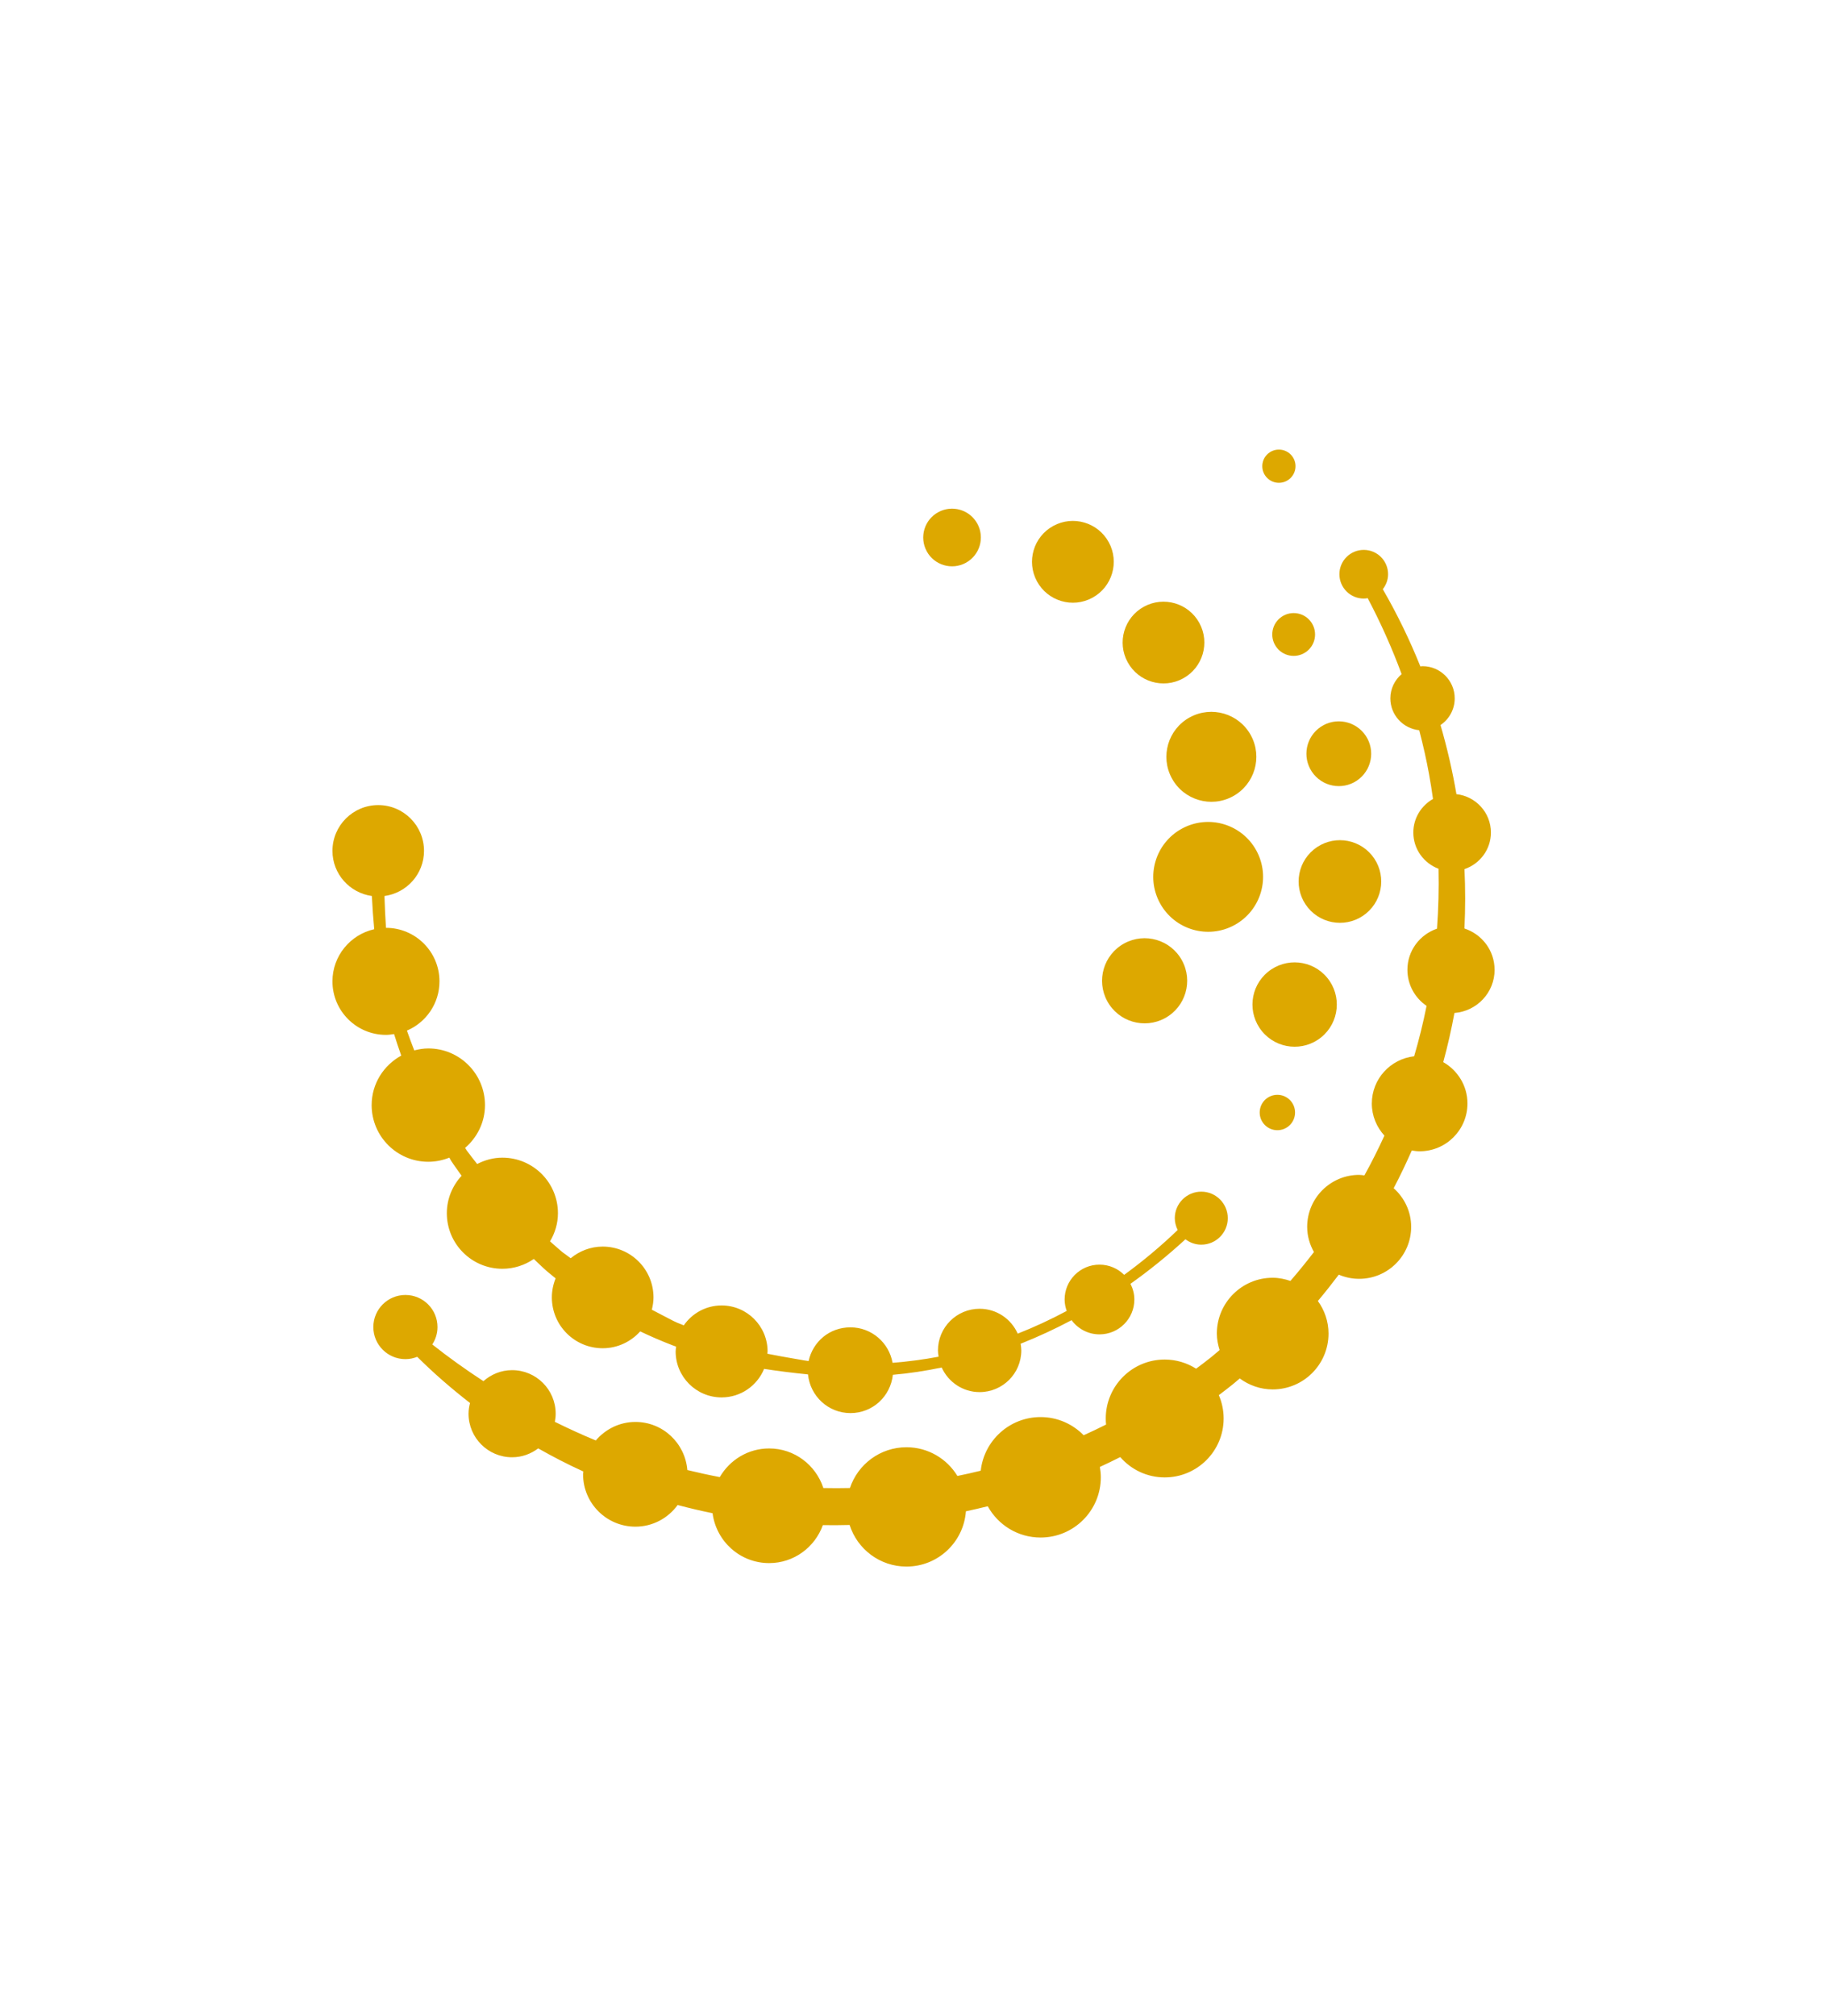
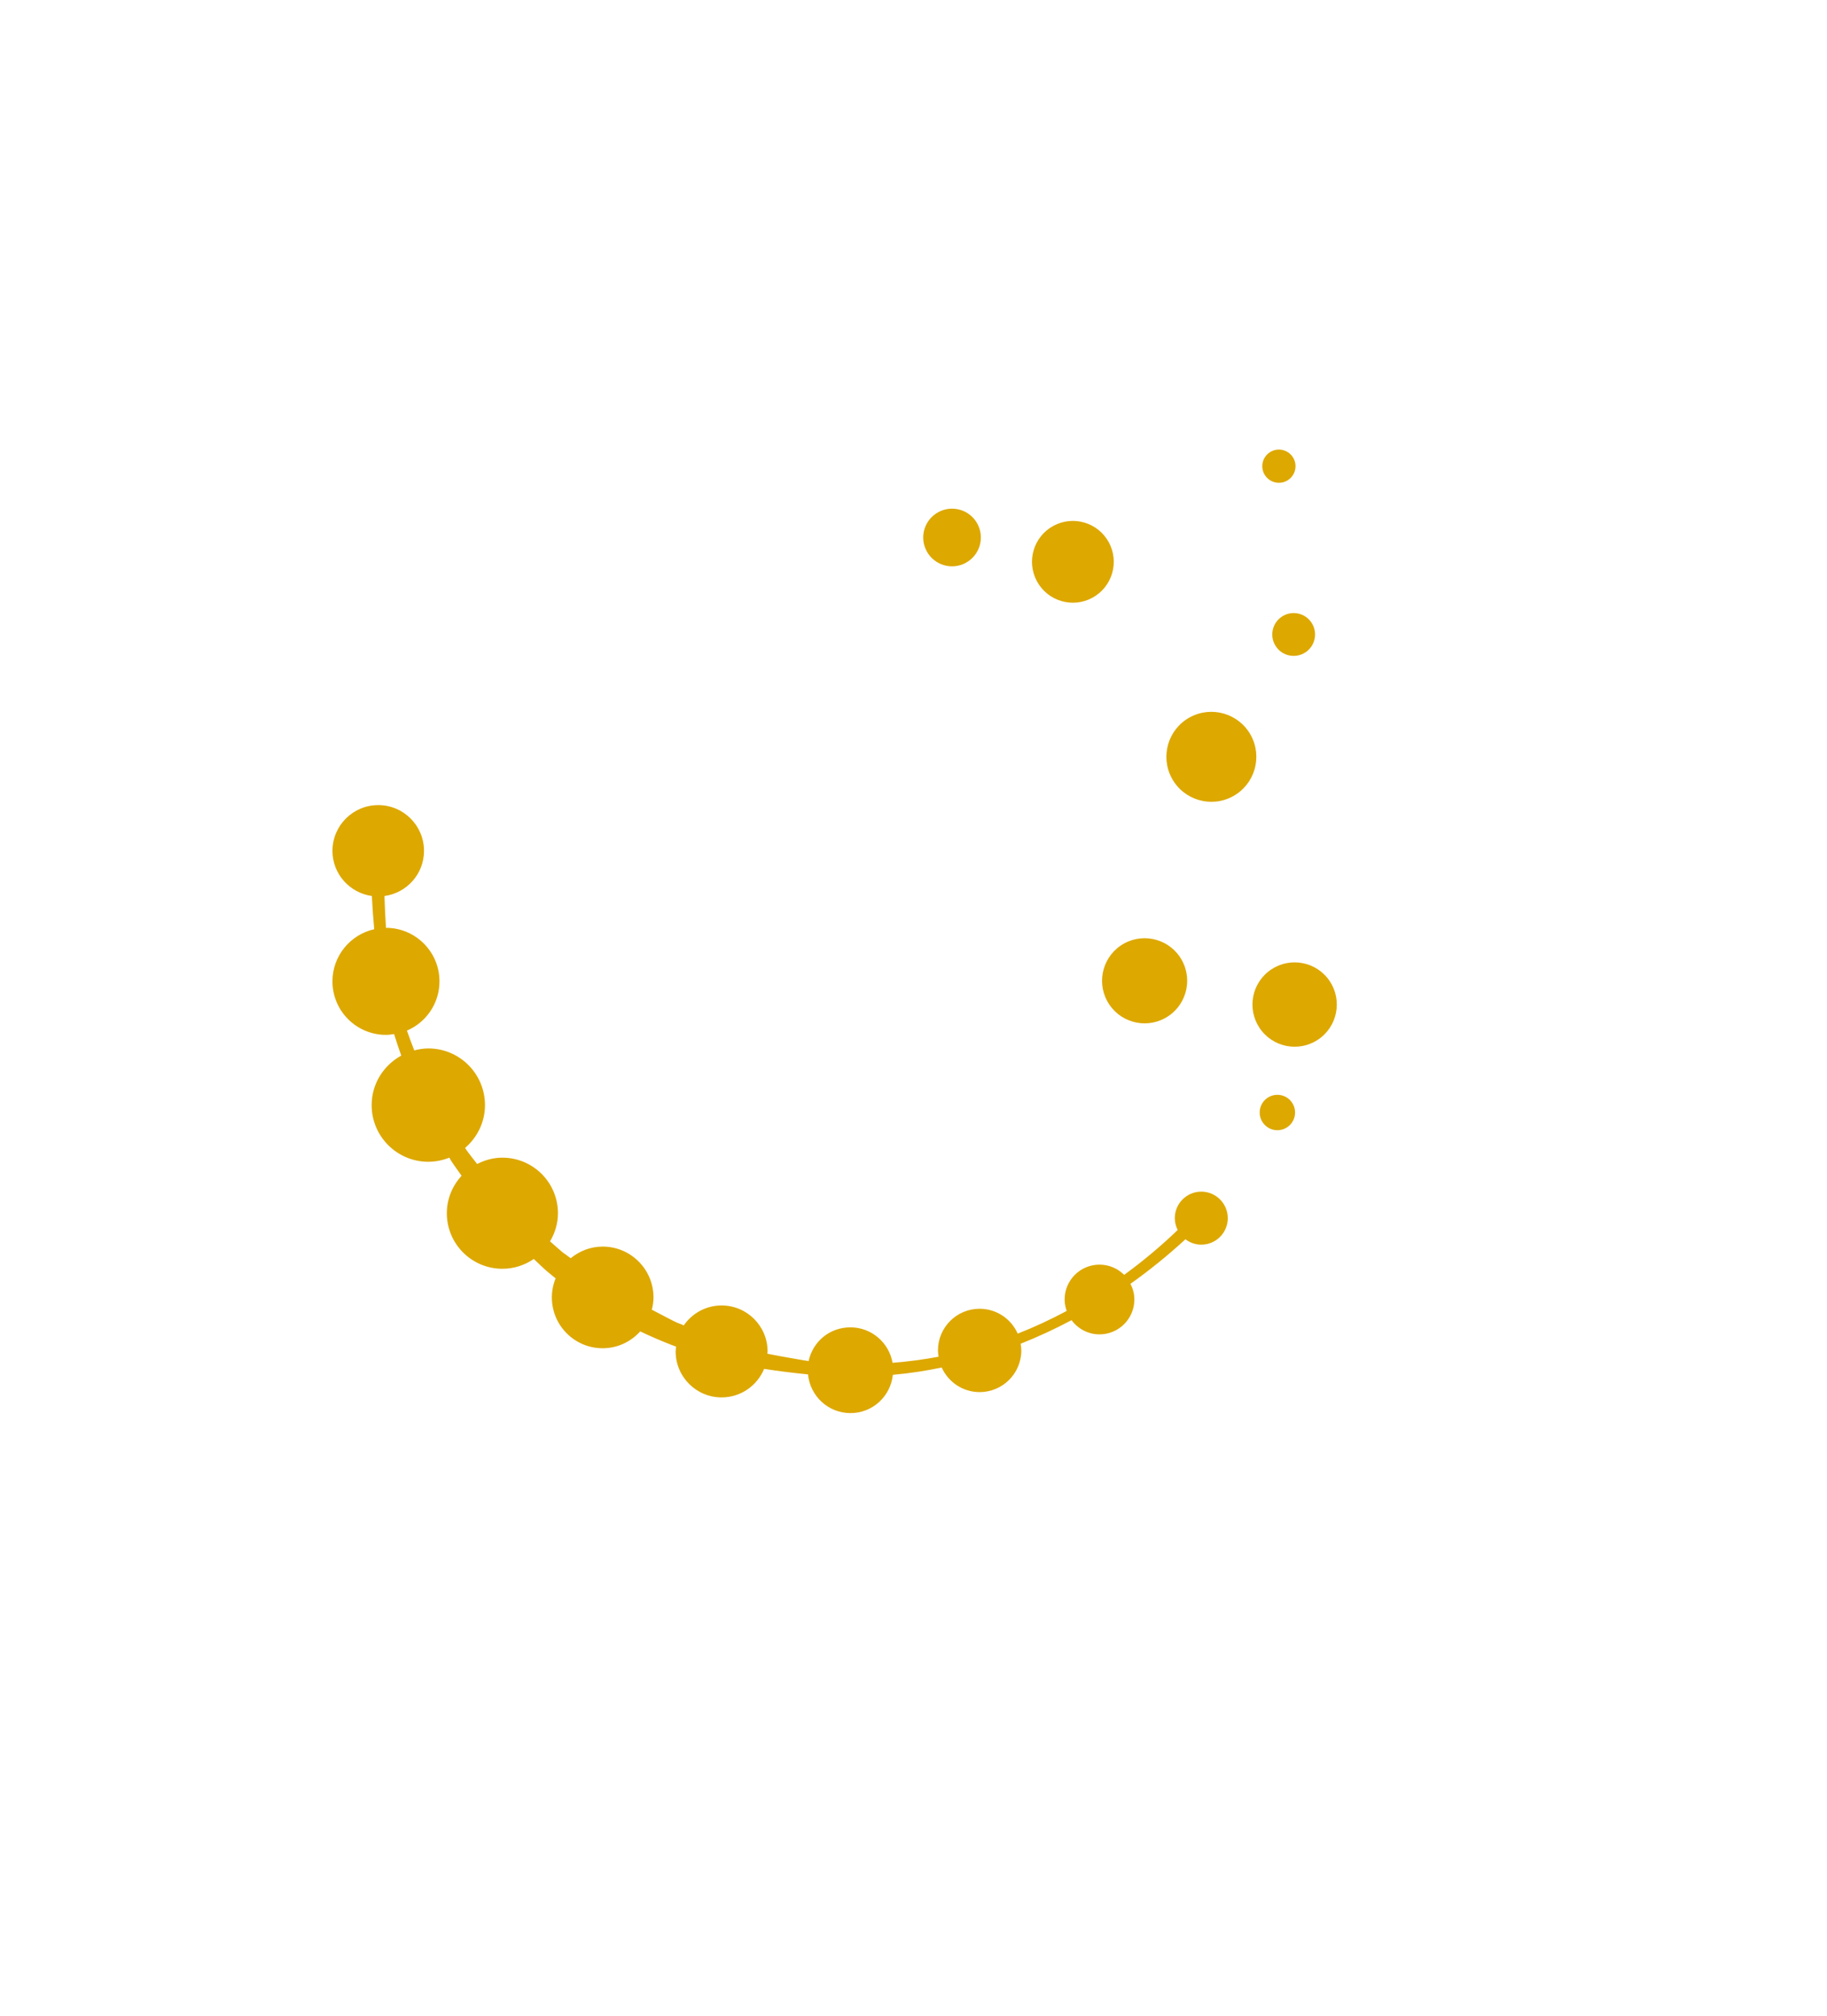
<svg xmlns="http://www.w3.org/2000/svg" id="a" viewBox="0 0 1920 2118.34">
  <defs>
    <style>.b{fill:#dda800;}</style>
  </defs>
-   <path class="b" d="M1570.65,1018.89c0-20.33-13.34-37.37-31.67-43.35,1.02-20.79,1.02-41.61,.04-62.38,16.1-5.45,27.78-20.52,27.78-38.46,0-20.96-15.89-38.03-36.24-40.32-4.17-24.51-9.8-48.74-16.71-72.59,9-6.08,14.91-16.37,14.91-28.04,0-18.66-15.14-33.82-33.82-33.82-.78,0-1.51,.18-2.28,.23-11.24-27.96-24.41-55.09-39.48-81.11,3.42-4.35,5.55-9.77,5.55-15.74,0-14.12-11.44-25.56-25.56-25.56s-25.58,11.44-25.58,25.56,11.44,25.58,25.58,25.58c1.42,0,2.79-.19,4.15-.42,13.63,25.81,25.56,52.48,35.64,79.79-7.18,6.2-11.83,15.26-11.83,25.49,0,17.49,13.32,31.7,30.33,33.47,4.01,15.37,7.58,30.86,10.38,46.49,1.57,8.54,2.9,17.12,4.1,25.72-12.29,7.03-20.67,20.11-20.67,35.27,0,17.46,11.04,32.24,26.47,38.06,.47,21.01-.06,42.03-1.59,62.97-18.04,6.15-31.09,23.05-31.09,43.17,0,15.78,7.99,29.7,20.13,37.94-3.57,17.84-7.93,35.5-13.06,52.94-25,2.89-44.48,23.87-44.48,49.66,0,13.04,5.09,24.81,13.24,33.73-6.51,14.18-13.48,28.14-21.04,41.79-1.84-.19-3.62-.56-5.51-.56-30.17,0-54.62,24.47-54.62,54.64,0,9.64,2.71,18.56,7.1,26.43-7.97,10.34-16.15,20.5-24.72,30.34-5.89-1.98-12.08-3.31-18.63-3.31-32.41,0-58.68,26.27-58.68,58.66,0,6.07,1.19,11.81,2.9,17.32-3.14,2.62-6.21,5.32-9.4,7.88-5,4.01-10.16,7.82-15.28,11.68-9.57-6.05-20.87-9.61-33.03-9.61-34.21,0-61.94,27.73-61.94,61.94,0,2.15,.11,4.27,.33,6.37-7.77,3.91-15.62,7.65-23.55,11.23-11.5-11.77-27.52-19.1-45.26-19.1-32.6,0-59.44,24.67-62.9,56.35-8.14,2-16.31,3.84-24.52,5.51-11-18.06-30.82-30.16-53.51-30.16-27.67,0-51.11,17.95-59.43,42.83-9.31,.21-18.61,.22-27.92,.02-7.89-24.08-30.28-41.59-56.99-41.59-22.23,0-41.44,12.18-51.88,30.1-11.43-2.16-22.78-4.66-34.08-7.41-2.33-28.25-25.71-50.53-54.56-50.53-16.74,0-31.56,7.65-41.65,19.45-14.55-5.99-28.87-12.59-43.02-19.56,.53-2.78,.86-5.62,.86-8.55,0-25.28-20.5-45.77-45.78-45.77-11.6,0-22.08,4.46-30.15,11.57-18.42-12.02-36.39-24.81-53.73-38.55,3.43-5.28,5.46-11.54,5.46-18.29,0-18.62-15.09-33.71-33.7-33.71s-33.72,15.09-33.72,33.71,15.09,33.7,33.72,33.7c4.39,0,8.56-.9,12.41-2.43,17.4,17.29,35.99,33.43,55.48,48.52-.92,3.62-1.56,7.35-1.56,11.25,0,25.29,20.51,45.78,45.78,45.78,10.34,0,19.77-3.56,27.43-9.33,15.24,8.63,30.8,16.71,46.77,23.96,.22,.1,.45,.19,.68,.29-.05,1.01-.3,1.96-.3,2.98,0,30.38,24.63,55.01,55.01,55.01,18.29,0,34.38-9.02,44.38-22.75,12.14,3.22,24.37,6.12,36.69,8.61,3.88,29.53,28.88,52.41,59.46,52.41,26.08,0,48.08-16.69,56.45-39.89,9.38,.14,18.75,.08,28.13-.16,8.05,25.33,31.75,43.7,59.75,43.7,33.07,0,60.08-25.62,62.45-58.08,7.69-1.63,15.34-3.39,22.97-5.29,10.76,19.59,31.58,32.87,55.51,32.87,34.95,0,63.3-28.33,63.3-63.3,0-3.72-.39-7.34-1-10.89,7.2-3.32,14.34-6.75,21.42-10.34,11.36,13.06,28.05,21.35,46.71,21.35,34.21,0,61.94-27.73,61.94-61.92,0-8.71-1.82-17-5.06-24.52,4.78-3.66,9.61-7.25,14.28-11.04,2.63-2.1,5.13-4.35,7.72-6.49,9.72,7.15,21.62,11.51,34.62,11.51,32.4,0,58.66-26.26,58.66-58.68,0-12.81-4.22-24.57-11.19-34.22,7.59-9.01,14.88-18.26,21.98-27.67,6.58,2.81,13.82,4.38,21.43,4.38,30.17,0,54.63-24.45,54.63-54.62,0-16.19-7.18-30.59-18.37-40.59,6.82-12.98,13.1-26.22,19.04-39.62,2.7,.45,5.43,.83,8.25,.83,27.75,0,50.24-22.48,50.24-50.23,0-18.68-10.31-34.79-25.44-43.45,4.64-17.05,8.56-34.27,11.76-51.64,23.59-1.86,42.22-21.37,42.22-45.45Z" />
  <path class="b" d="M1343.99,507.27c9.63,0,17.46-7.81,17.46-17.46s-7.82-17.44-17.46-17.44-17.45,7.81-17.45,17.44,7.81,17.46,17.45,17.46Z" />
  <path class="b" d="M390.56,1161.1c0,32.89,26.66,59.54,59.54,59.54,7.83,0,15.26-1.6,22.11-4.35,.69,1.14,1.28,2.34,1.98,3.47,3.46,5.31,7.27,10.37,10.9,15.56-9.55,10.39-15.52,24.14-15.52,39.37,0,32.23,26.14,58.37,58.37,58.37,12.27,0,23.63-3.83,33.03-10.3,4.57,4.26,8.98,8.69,13.7,12.8,3.02,2.59,6.14,5.06,9.23,7.56-2.51,6.2-3.96,12.94-3.96,20.03,0,29.49,23.91,53.4,53.41,53.4,15.7,0,29.68-6.9,39.45-17.69,11.22,5.34,22.64,10.26,34.21,14.71,1.17,.45,2.36,.82,3.53,1.26-.18,1.69-.51,3.33-.51,5.07,0,26.67,21.64,48.31,48.31,48.31,20.18,0,37.43-12.4,44.66-29.98,15.35,2.41,30.75,4.27,46.13,5.81,2.24,22.79,21.24,40.65,44.62,40.65s42.13-17.65,44.56-40.24c17.27-1.46,34.39-4.14,51.33-7.65,6.87,15.2,22.09,25.83,39.85,25.83,24.2,0,43.8-19.6,43.8-43.78,0-2.41-.33-4.73-.71-7.03,18.29-7.26,36.15-15.54,53.53-24.76,6.68,9,17.29,14.91,29.35,14.91,20.23,0,36.64-16.4,36.64-36.64,0-5.97-1.56-11.52-4.09-16.49,20.22-14.35,39.52-29.99,57.76-46.78,4.66,3.51,10.39,5.66,16.67,5.66,15.37,0,27.84-12.47,27.84-27.84s-12.47-27.86-27.84-27.86-27.84,12.47-27.84,27.86c0,4.48,1.16,8.66,3.04,12.42-17.64,16.95-36.45,32.72-56.27,47.14-6.63-6.63-15.79-10.73-25.91-10.73-20.24,0-36.64,16.4-36.64,36.64,0,4.23,.86,8.23,2.18,12.01-16.7,8.94-33.88,16.91-51.48,23.86-6.79-15.39-22.13-26.15-40.04-26.15-24.18,0-43.78,19.61-43.78,43.8,0,2.25,.33,4.41,.66,6.57-16,3.04-32.15,5.15-48.36,6.42-3.71-21.15-22.06-37.26-44.26-37.26s-39.54,15.17-43.97,35.41c-3.45-.45-6.89-1.01-10.32-1.67l-18.25-3.2-14.8-2.82c.04-.81,.25-1.59,.25-2.41,0-26.67-21.64-48.31-48.31-48.31-16.49,0-31.02,8.3-39.74,20.92l-2.52-1.04c-5.77-2.05-11.17-4.97-16.57-7.84l-14.5-7.58c1.04-4.15,1.75-8.43,1.75-12.9,0-29.5-23.91-53.41-53.39-53.41-12.82,0-24.43,4.7-33.63,12.23l-8.63-6.33c-4.47-3.66-8.7-7.61-13.07-11.41,5.15-8.7,8.3-18.72,8.3-29.55,0-32.25-26.14-58.37-58.37-58.37-9.6,0-18.52,2.54-26.52,6.65-3.62-4.7-7.39-9.26-10.86-14.08-.63-.93-1.17-1.91-1.8-2.84,12.68-10.92,20.88-26.9,20.88-44.95,0-32.89-26.65-59.55-59.55-59.55-5.12,0-10.01,.85-14.76,2.07-2.7-6.88-5.29-13.8-7.72-20.79,20.11-8.57,34.21-28.5,34.21-51.74,0-31.06-25.16-56.24-56.22-56.24-.78-11.12-1.2-22.28-1.6-33.43,23.44-3.22,41.56-23.12,41.56-47.44,0-26.57-21.54-48.1-48.09-48.1s-48.11,21.54-48.11,48.1c0,24.26,18.04,44.13,41.4,47.42,.58,11.66,1.4,23.29,2.48,34.9-25.1,5.64-43.89,27.98-43.89,54.78,0,31.06,25.18,56.23,56.24,56.23,2.92,0,5.72-.43,8.51-.86,2.35,7.6,4.89,15.14,7.54,22.64-18.45,10.12-31.1,29.48-31.1,52.01Z" />
  <path class="b" d="M1342.4,1150.29c-10.27,0-18.59,8.32-18.59,18.59s8.32,18.59,18.59,18.59,18.58-8.32,18.58-18.59-8.32-18.59-18.58-18.59Z" />
-   <path class="b" d="M1374.57,953.69c15.19,18.53,42.55,21.23,61.08,6.04,18.53-15.19,21.25-42.55,6.06-61.08-15.2-18.54-42.56-21.24-61.09-6.05-18.53,15.19-21.25,42.55-6.05,61.09Z" />
  <path class="b" d="M1332.43,1021.18c-18.93,15.52-21.68,43.43-6.16,62.36,15.52,18.93,43.43,21.7,62.36,6.18,18.93-15.52,21.69-43.44,6.18-62.37-15.52-18.93-43.44-21.69-62.37-6.17Z" />
  <path class="b" d="M1342.12,680.89c7.88,9.61,22.04,11.01,31.65,3.13,9.6-7.87,11.02-22.04,3.14-31.65-7.88-9.61-22.05-11-31.65-3.13-9.61,7.88-11.01,22.04-3.13,31.65Z" />
-   <path class="b" d="M1380.64,813.5c11.91,14.53,33.36,16.66,47.89,4.74,14.53-11.91,16.66-33.36,4.74-47.89-11.92-14.54-33.36-16.67-47.9-4.75-14.53,11.91-16.66,33.36-4.73,47.9Z" />
  <path class="b" d="M1089.78,610.86c11.36,20.83,37.46,28.5,58.28,17.14,20.84-11.37,28.51-37.46,17.15-58.29-11.37-20.84-37.46-28.51-58.3-17.15-20.83,11.36-28.5,37.45-17.13,58.29Z" />
-   <path class="b" d="M1185.03,695.68c11.35,20.81,37.44,28.48,58.25,17.12,20.81-11.35,28.48-37.43,17.13-58.24-11.35-20.81-37.43-28.5-58.25-17.14-20.81,11.35-28.49,37.45-17.13,58.26Z" />
  <path class="b" d="M1250.39,753.66c-22.92,12.5-31.36,41.21-18.86,64.13,12.5,22.92,41.21,31.36,64.13,18.86,22.91-12.5,31.36-41.21,18.86-64.12-12.5-22.91-41.21-31.36-64.12-18.86Z" />
-   <path class="b" d="M1219.01,948.93c15.26,27.98,50.31,38.28,78.28,23.02,27.98-15.26,38.29-50.3,23.03-78.28-15.26-27.98-50.31-38.29-78.29-23.03-27.97,15.26-38.28,50.31-23.02,78.29Z" />
  <path class="b" d="M1224.31,1069.74c21.69-11.83,29.66-38.99,17.83-60.68-11.83-21.68-38.98-29.67-60.67-17.84-21.68,11.83-29.68,38.99-17.85,60.67,11.83,21.69,39,29.68,60.68,17.85Z" />
  <path class="b" d="M973.91,579.24c8.01,14.68,26.41,20.09,41.09,12.08,14.69-8.02,20.1-26.42,12.1-41.1-8.02-14.69-26.41-20.09-41.1-12.08-14.68,8.01-20.1,26.4-12.08,41.09Z" />
</svg>